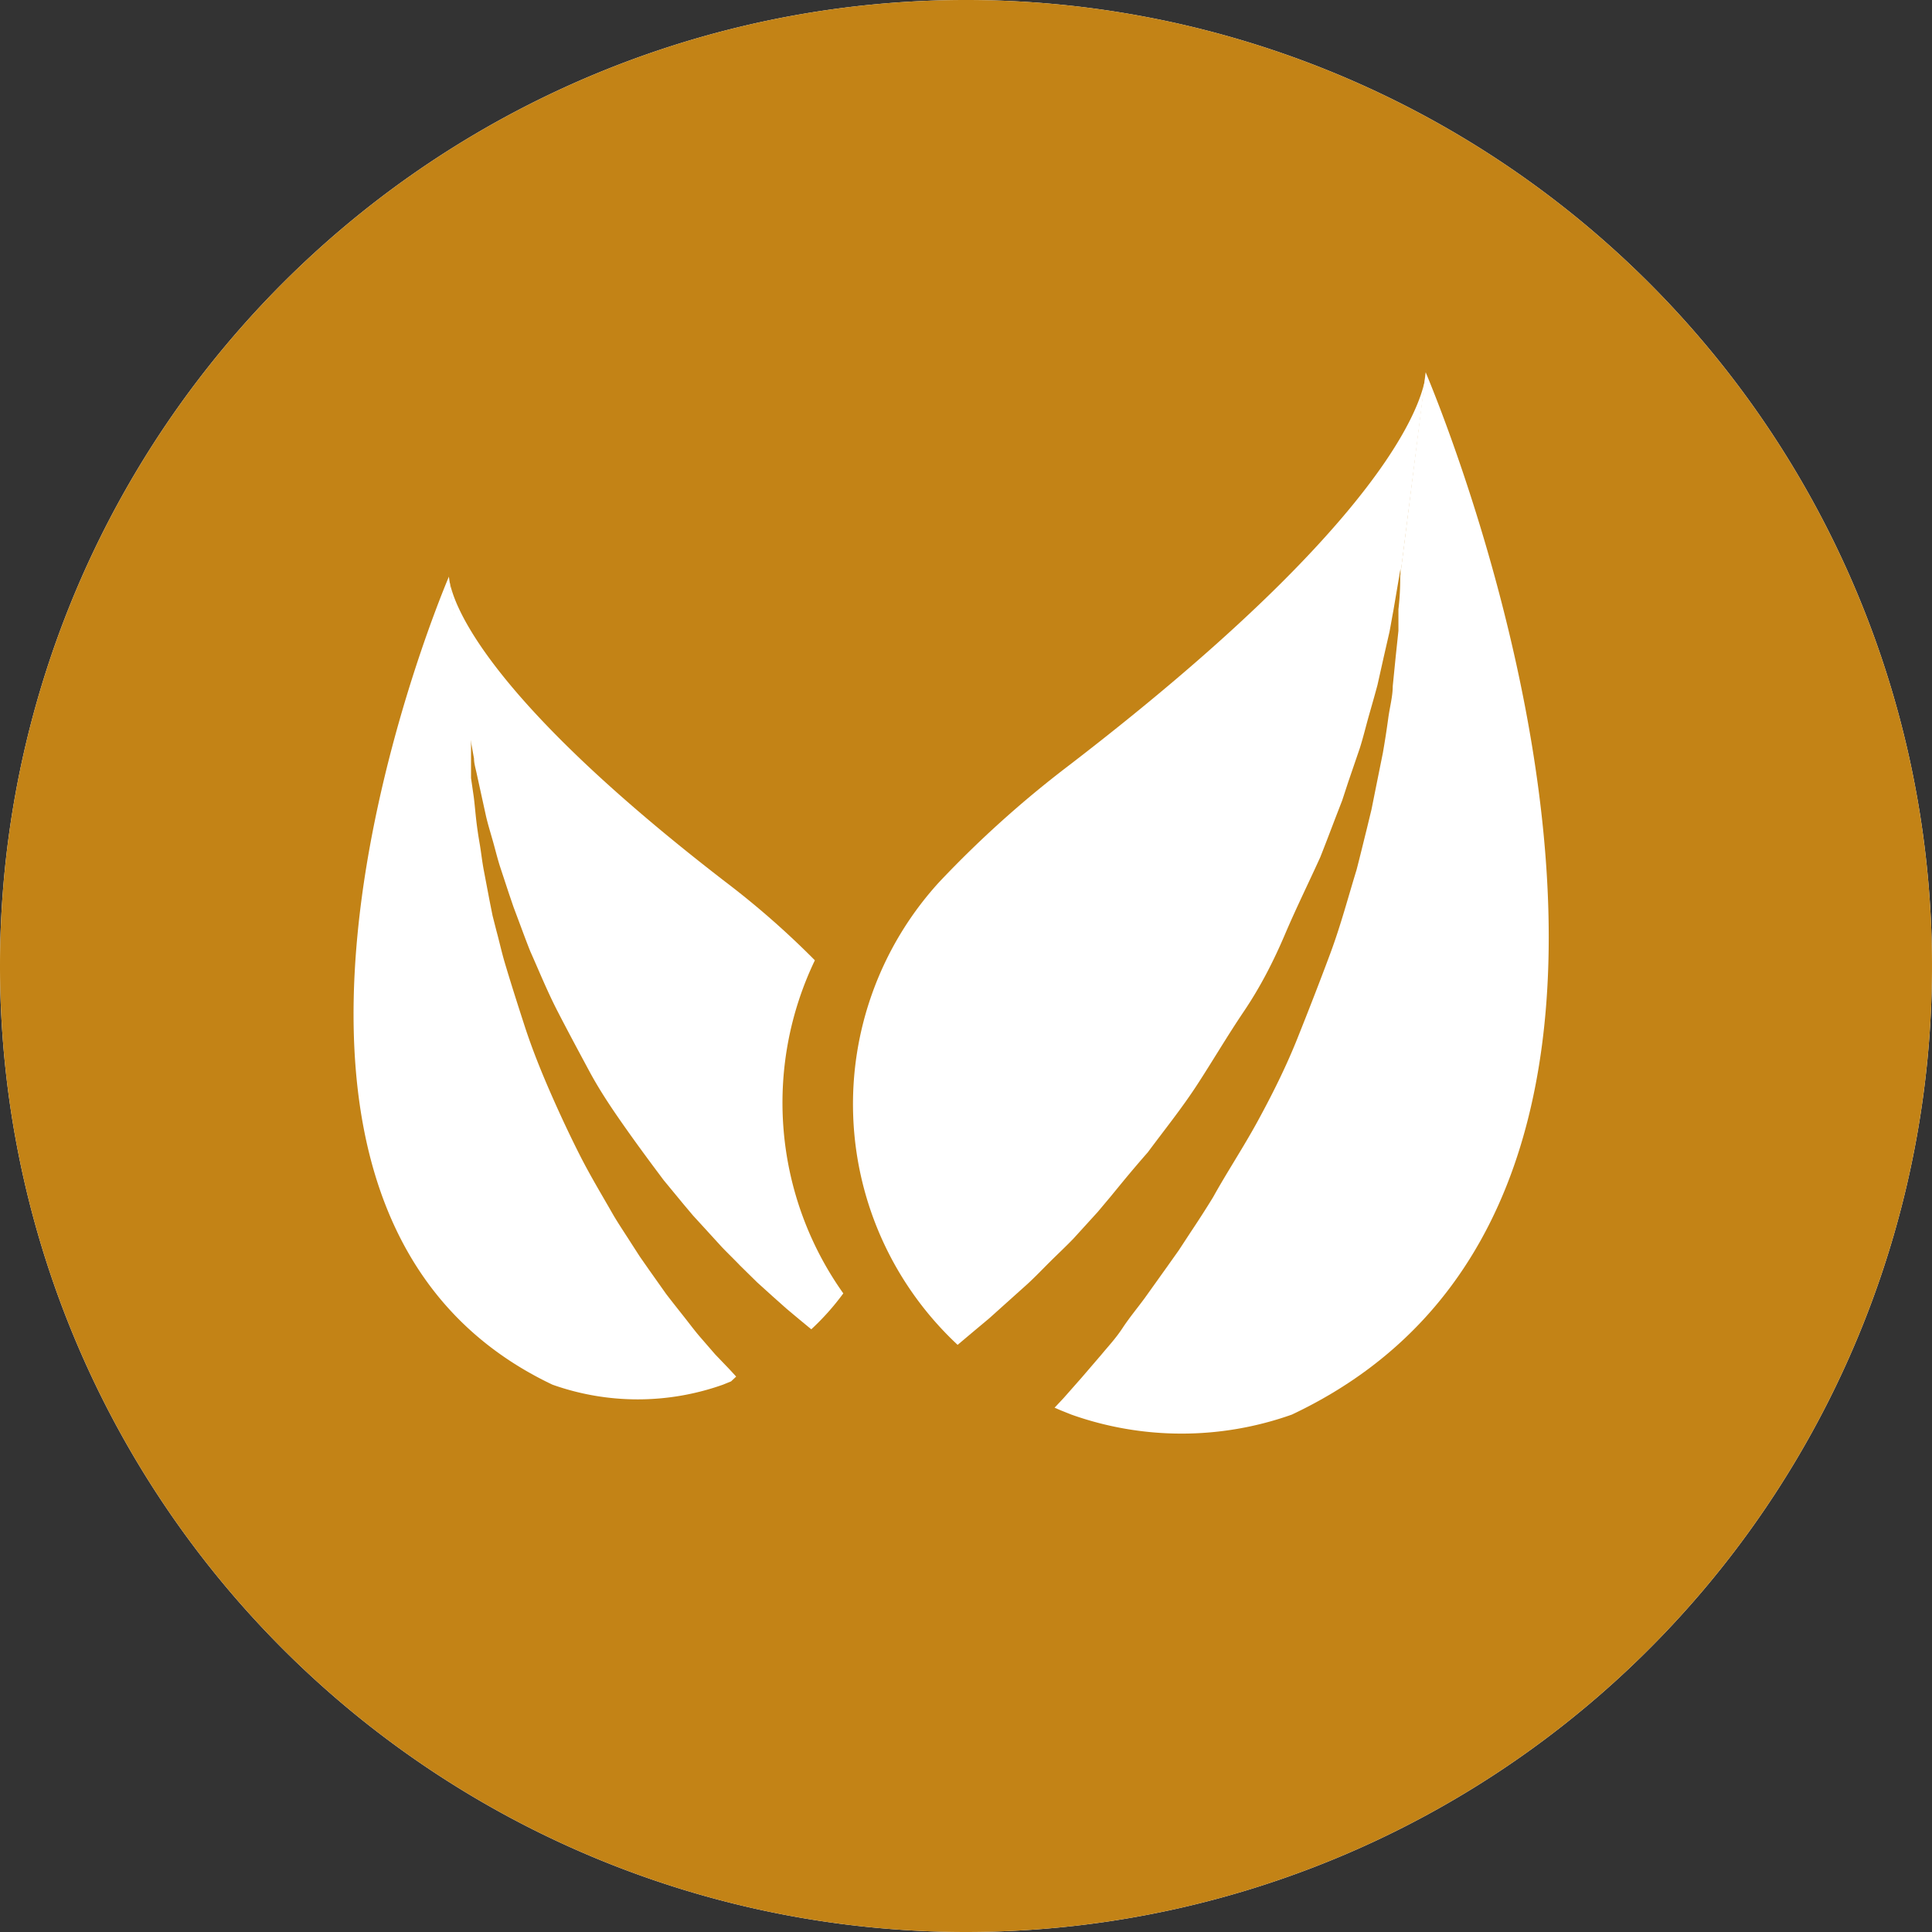
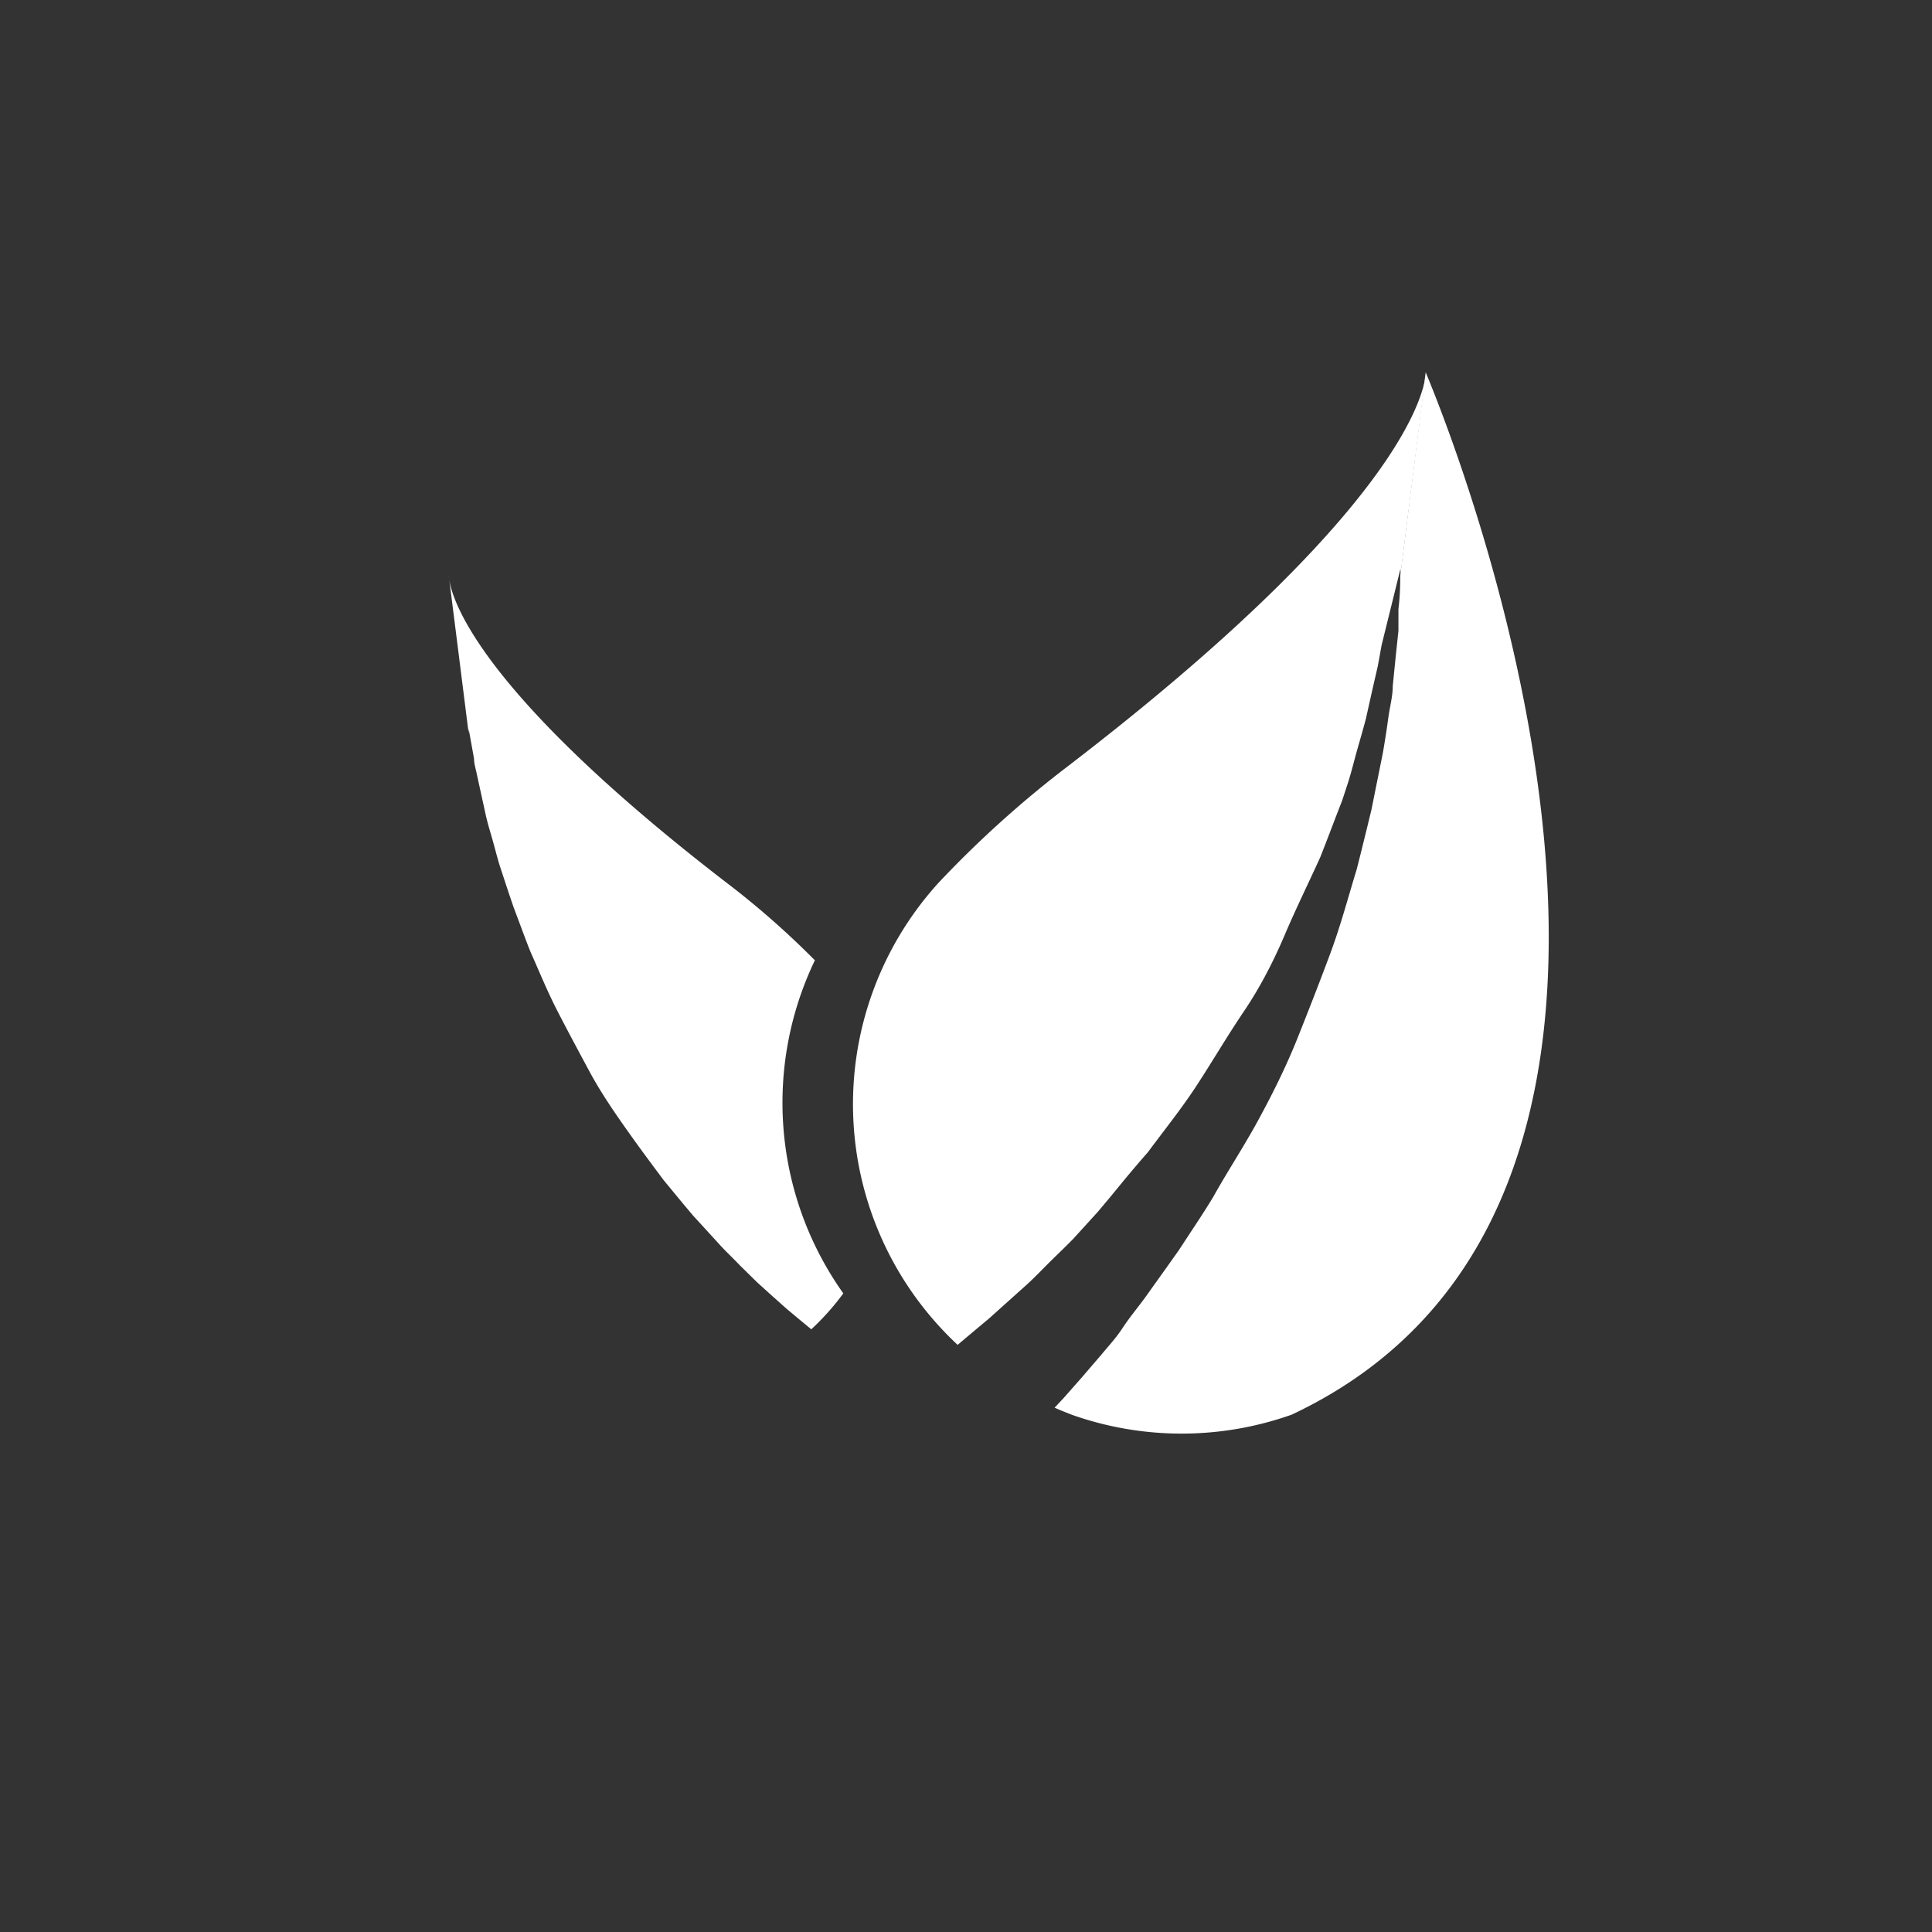
<svg xmlns="http://www.w3.org/2000/svg" viewBox="0 0 64.56 64.56">
  <rect x="0" y="0" width="64.56" height="64.56" fill="#333333" stroke="none" />
  <defs>
    <style>.cls-1{fill:#fff;}.cls-2{fill:#c38316;}</style>
  </defs>
  <title>Datový zdroj 1001</title>
  <g id="Vrstva_2" data-name="Vrstva 2">
    <g id="Vrstva_1-2" data-name="Vrstva 1">
-       <path class="cls-1" d="M32.28,64.56A32.28,32.28,0,1,0,0,32.28,32.28,32.28,0,0,0,32.28,64.56" />
-       <path class="cls-2" d="M32.28,64.56A32.28,32.28,0,1,0,0,32.28,32.28,32.28,0,0,0,32.28,64.56" />
-       <path class="cls-1" d="M23.9,45.26l-.52-.6c-.18-.21-.35-.44-.54-.68s-.38-.48-.58-.74l-.58-.82-.3-.43-.29-.45c-.19-.3-.4-.61-.59-.93-.37-.65-.77-1.31-1.12-2s-.69-1.42-1-2.13-.61-1.46-.85-2.2-.47-1.46-.68-2.17c-.1-.35-.18-.71-.26-1l-.13-.51-.1-.5-.19-1c-.06-.31-.09-.61-.14-.9s-.09-.56-.12-.83-.05-.52-.08-.75L15.74,26c0-.2,0-.39,0-.56,0-.4,0-.69,0-.87L15,19.27c-.59,1.4-8.68,21.23,3.46,27a8.51,8.51,0,0,0,5.7,0l.27-.11L24.6,46l-.23-.25Z" />
      <path class="cls-1" d="M27.23,32.09a28.35,28.35,0,0,0-3-2.63C14.75,22.15,15,19.19,15,19.19l0,.08c.17,1.34.45,3.56.66,5.23v-.15l.18,1c0,.17.06.35.1.55l.14.64.16.73c.06.26.14.52.22.8s.15.57.24.86l.3.91.16.47.18.48c.12.32.24.65.38,1,.29.65.57,1.34.91,2s.7,1.33,1.06,2,.78,1.29,1.21,1.9.86,1.19,1.28,1.75l.66.8.32.38.33.36.63.69c.21.22.42.42.61.62l.57.56.52.47.46.41.43.36.4.33a8.43,8.43,0,0,0,1.07-1.2A11,11,0,0,1,27.23,32.09Z" />
      <path class="cls-1" d="M47.64,12.44l-.85,6.8c0,.23,0,.61-.06,1.12,0,.22,0,.46,0,.72l-.09.85-.1,1c0,.34-.1.7-.15,1.07s-.11.76-.18,1.16l-.25,1.24-.13.65-.16.66c-.11.44-.22.9-.34,1.36-.28.91-.53,1.86-.88,2.8s-.72,1.89-1.1,2.84-.84,1.87-1.32,2.75S41,39.17,40.54,40c-.25.41-.51.81-.77,1.2l-.38.58-.39.55-.75,1.05c-.25.34-.51.65-.74,1s-.47.6-.7.88l-.67.78-.6.68-.3.32.21.09.35.14a11,11,0,0,0,7.37,0C58.85,39.87,48.4,14.25,47.64,12.44Z" />
-       <path class="cls-1" d="M35.87,41.39l.81-.89L37.1,40l.41-.5c.28-.34.57-.68.85-1,.54-.73,1.13-1.46,1.65-2.26s1-1.62,1.56-2.45,1-1.7,1.37-2.57.8-1.74,1.18-2.58c.17-.43.33-.85.49-1.27l.24-.62.2-.61L45.44,25c.12-.38.21-.76.31-1.11s.2-.7.28-1l.21-.94.19-.83c.05-.26.09-.5.13-.71L46.8,19v.2c.27-2.15.63-5,.85-6.75l0-.1S48,16.15,35.69,25.6a35.59,35.59,0,0,0-4.31,3.88A11,11,0,0,0,32,44.94l.51-.43.55-.46.59-.53.68-.61c.24-.22.48-.47.73-.72S35.6,41.67,35.87,41.39Z" />
+       <path class="cls-1" d="M35.87,41.39l.81-.89L37.1,40l.41-.5c.28-.34.57-.68.85-1,.54-.73,1.13-1.46,1.65-2.26s1-1.62,1.56-2.45,1-1.7,1.37-2.57.8-1.74,1.18-2.58c.17-.43.33-.85.49-1.27l.24-.62.2-.61c.12-.38.21-.76.31-1.11s.2-.7.28-1l.21-.94.19-.83c.05-.26.09-.5.13-.71L46.8,19v.2c.27-2.15.63-5,.85-6.75l0-.1S48,16.15,35.69,25.6a35.59,35.59,0,0,0-4.31,3.88A11,11,0,0,0,32,44.94l.51-.43.55-.46.59-.53.68-.61c.24-.22.48-.47.73-.72S35.6,41.67,35.87,41.39Z" />
    </g>
  </g>
</svg>